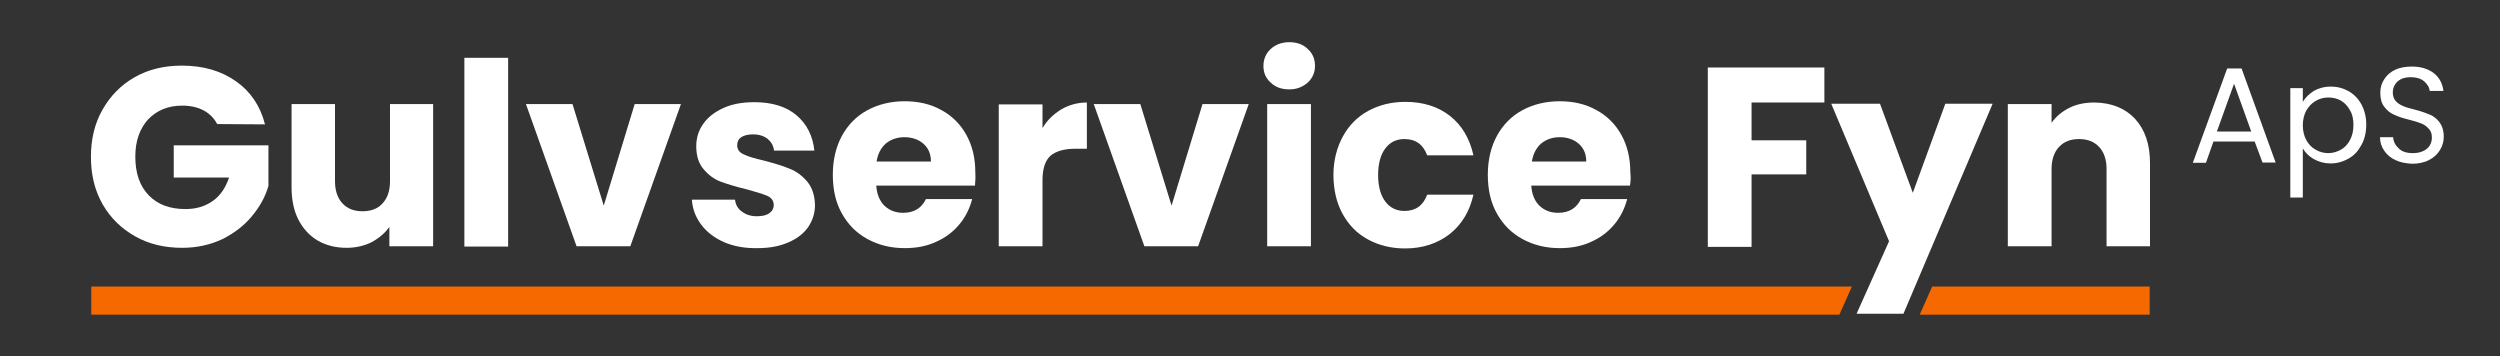
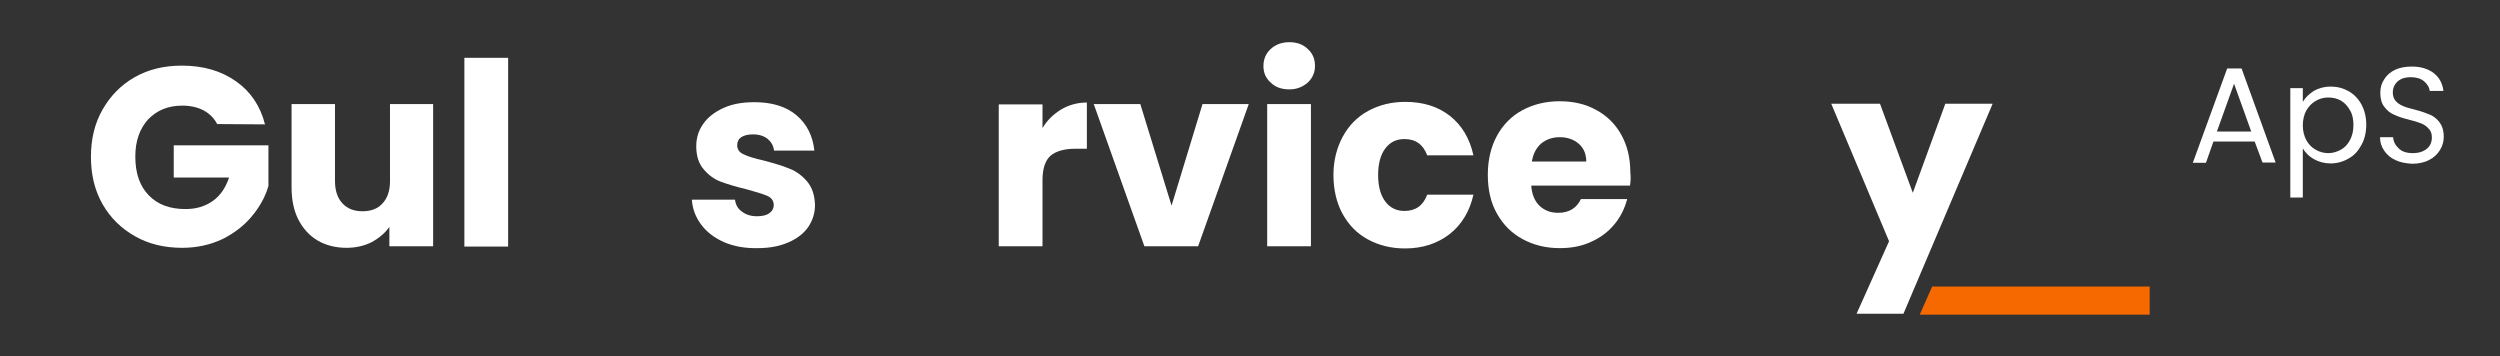
<svg xmlns="http://www.w3.org/2000/svg" version="1.1" id="Layer_1" x="0px" y="0px" viewBox="0 0 800 114" style="enable-background:new 0 0 800 114;" xml:space="preserve">
  <rect x="0" y="0" width="800" height="114" fill="#333333" stroke="none" />
  <style type="text/css">
	.st0{fill:#F56900;}
	.st1{fill:#FFFFFF;}
</style>
  <g id="Layer_2_00000039106638625186628800000006373256402201378720_">
    <g>
-       <polygon class="st0" points="592.6,91.7 29.2,91.7 29.2,100.7 588.6,100.7   " />
      <polygon class="st0" points="618.3,91.7 614.3,100.7 687.9,100.7 687.9,91.7   " />
    </g>
  </g>
  <g id="Layer_1_00000137816359387885812220000001249146094372886170_">
    <path class="st1" d="M69.5,39.7c-1-1.9-2.5-3.4-4.4-4.4s-4.2-1.5-6.8-1.5c-4.5,0-8.1,1.5-10.9,4.4c-2.7,3-4.1,6.9-4.1,11.9   c0,5.3,1.4,9.4,4.3,12.4c2.9,3,6.8,4.4,11.8,4.4c3.4,0,6.3-0.9,8.7-2.6c2.4-1.7,4.1-4.2,5.2-7.5H55.6V46.5h30.3v13   c-1,3.5-2.8,6.7-5.3,9.7s-5.6,5.4-9.4,7.3c-3.8,1.8-8.1,2.8-12.9,2.8c-5.7,0-10.7-1.2-15.1-3.7s-7.9-5.9-10.4-10.3   s-3.7-9.4-3.7-15.1s1.2-10.7,3.7-15.1s5.9-7.9,10.3-10.4S52.5,21,58.2,21c6.9,0,12.6,1.7,17.3,5s7.8,7.9,9.3,13.8L69.5,39.7   L69.5,39.7z" />
    <path class="st1" d="M138.6,33.3v45.5h-14v-6.2c-1.4,2-3.3,3.6-5.7,4.9c-2.4,1.2-5.1,1.8-8,1.8c-3.5,0-6.6-0.8-9.2-2.3   c-2.7-1.6-4.7-3.8-6.2-6.7c-1.5-2.9-2.2-6.4-2.2-10.4V33.3h13.9V58c0,3,0.8,5.4,2.4,7.1s3.7,2.5,6.4,2.5c2.7,0,4.9-0.8,6.4-2.5   c1.6-1.7,2.4-4.1,2.4-7.1V33.3H138.6z" />
    <path class="st1" d="M162.6,18.5v60.4h-14V18.5H162.6z" />
-     <path class="st1" d="M193.2,65.8l9.9-32.5h14.8l-16.2,45.5h-17.2l-16.2-45.5h14.9L193.2,65.8z" />
    <path class="st1" d="M231.7,77.5c-3.1-1.4-5.5-3.2-7.3-5.6s-2.8-5-3-8h13.8c0.2,1.6,0.9,2.9,2.2,3.8c1.3,1,2.9,1.5,4.8,1.5   c1.7,0,3.1-0.3,4-1c1-0.7,1.4-1.6,1.4-2.6c0-1.3-0.7-2.3-2-2.9c-1.4-0.6-3.6-1.3-6.6-2.1c-3.3-0.8-6-1.6-8.2-2.4   c-2.2-0.8-4.1-2.2-5.6-4c-1.6-1.8-2.4-4.3-2.4-7.4c0-2.6,0.7-5,2.2-7.1c1.4-2.1,3.6-3.8,6.4-5.1c2.8-1.3,6.1-1.9,10-1.9   c5.7,0,10.2,1.4,13.5,4.2s5.2,6.6,5.7,11.3h-12.9c-0.2-1.6-0.9-2.8-2.1-3.8c-1.2-0.9-2.7-1.4-4.6-1.4c-1.6,0-2.9,0.3-3.8,0.9   c-0.9,0.6-1.3,1.5-1.3,2.6c0,1.3,0.7,2.3,2.1,2.9c1.4,0.7,3.5,1.3,6.5,2c3.4,0.9,6.1,1.7,8.2,2.6c2.1,0.8,4,2.2,5.6,4.1   c1.6,1.9,2.4,4.4,2.5,7.5c0,2.7-0.8,5-2.2,7.1c-1.5,2.1-3.6,3.7-6.4,4.9c-2.8,1.2-6,1.8-9.7,1.8C238.3,79.5,234.8,78.8,231.7,77.5z   " />
-     <path class="st1" d="M312,59.4h-31.6c0.2,2.8,1.1,5,2.7,6.5s3.6,2.2,5.9,2.2c3.5,0,5.9-1.5,7.3-4.4h14.8c-0.8,3-2.1,5.7-4.1,8.1   s-4.5,4.3-7.5,5.6c-3,1.4-6.3,2-10,2c-4.5,0-8.4-1-11.9-2.9s-6.2-4.6-8.2-8.2c-2-3.5-2.9-7.7-2.9-12.4s1-8.9,2.9-12.4   s4.6-6.3,8.1-8.2s7.5-2.9,12-2.9c4.4,0,8.3,0.9,11.7,2.8c3.4,1.8,6.1,4.5,8,7.9s2.9,7.4,2.9,12C312.2,56.7,312.1,58,312,59.4z    M297.9,51.7c0-2.4-0.8-4.3-2.4-5.7s-3.7-2.1-6.1-2.1c-2.3,0-4.3,0.7-5.9,2c-1.6,1.4-2.6,3.3-3,5.8H297.9L297.9,51.7z" />
    <path class="st1" d="M339.6,35c2.4-1.4,5.2-2.2,8.2-2.2v14.8H344c-3.5,0-6.1,0.8-7.8,2.2c-1.7,1.5-2.6,4.1-2.6,7.9v21.1h-14V33.4   h14V41C335.1,38.4,337.2,36.5,339.6,35z" />
    <path class="st1" d="M374.9,65.8l9.9-32.5h14.8l-16.2,45.5h-17.2L350,33.3h14.9L374.9,65.8z" />
    <path class="st1" d="M406.6,26.4c-1.6-1.4-2.3-3.2-2.3-5.3c0-2.2,0.8-4,2.3-5.4s3.5-2.2,6-2.2c2.4,0,4.4,0.7,5.9,2.2   c1.6,1.4,2.3,3.3,2.3,5.4s-0.8,3.9-2.3,5.3c-1.6,1.4-3.5,2.2-5.9,2.2C410.1,28.6,408.1,27.9,406.6,26.4z M419.5,33.3v45.5h-14V33.3   H419.5z" />
    <path class="st1" d="M429.7,43.7c1.9-3.5,4.6-6.3,8.1-8.2s7.4-2.9,11.9-2.9c5.7,0,10.5,1.5,14.3,4.5s6.3,7.2,7.5,12.6h-14.8   c-1.3-3.5-3.7-5.2-7.3-5.2c-2.6,0-4.6,1-6.1,3S441,52.3,441,56s0.8,6.5,2.3,8.5c1.5,2,3.6,3,6.1,3c3.6,0,6-1.7,7.3-5.2h14.8   c-1.2,5.3-3.7,9.5-7.6,12.6c-3.9,3-8.6,4.6-14.3,4.6c-4.5,0-8.4-1-11.9-2.9s-6.1-4.6-8.1-8.2c-1.9-3.5-2.9-7.7-2.9-12.4   S427.8,47.2,429.7,43.7z" />
    <path class="st1" d="M521.6,59.4H490c0.2,2.8,1.1,5,2.7,6.5s3.6,2.2,5.9,2.2c3.5,0,5.9-1.5,7.3-4.4h14.8c-0.8,3-2.1,5.7-4.1,8.1   s-4.5,4.3-7.5,5.6c-3,1.4-6.3,2-10,2c-4.5,0-8.4-1-11.9-2.9s-6.2-4.6-8.2-8.2c-2-3.5-2.9-7.7-2.9-12.4s1-8.9,2.9-12.4   s4.6-6.3,8.1-8.2s7.5-2.9,12-2.9c4.4,0,8.3,0.9,11.7,2.8c3.4,1.8,6.1,4.5,8,7.9s2.9,7.4,2.9,12C521.9,56.7,521.8,58,521.6,59.4z    M507.6,51.7c0-2.4-0.8-4.3-2.4-5.7s-3.7-2.1-6.1-2.1c-2.3,0-4.3,0.7-5.9,2c-1.6,1.4-2.6,3.3-3,5.8H507.6L507.6,51.7z" />
-     <path class="st1" d="M583.8,21.6v11.2h-23.3v12.1H578v10.9h-17.5V79h-14V21.6H583.8z" />
    <path class="st1" d="M637.6,33.3l-28.5,67.1h-15l10.4-23.2l-18.5-44h15.6l10.5,28.5l10.4-28.5h15.1V33.3z" />
-     <path class="st1" d="M683.2,38c3.2,3.5,4.8,8.2,4.8,14.2v26.6h-13.9V54.1c0-3-0.8-5.4-2.4-7.1c-1.6-1.7-3.7-2.5-6.4-2.5   s-4.8,0.8-6.4,2.5c-1.6,1.7-2.4,4.1-2.4,7.1v24.7h-14V33.3h14v6c1.4-2,3.3-3.6,5.7-4.8s5.1-1.7,8.1-1.7   C675.7,32.9,680,34.6,683.2,38z" />
    <path class="st1" d="M721.5,45.3h-13.2l-2.4,6.8h-4.2l11-30.2h4.6L728.2,52H724L721.5,45.3z M720.4,42.1l-5.5-15.3l-5.5,15.3H720.4   z" />
    <path class="st1" d="M740.4,29.1c1.6-0.9,3.4-1.4,5.4-1.4c2.1,0,4,0.5,5.8,1.5c1.7,1,3.1,2.4,4.1,4.3c1,1.9,1.5,4,1.5,6.4   s-0.5,4.6-1.5,6.4c-1,1.9-2.3,3.4-4.1,4.4c-1.7,1-3.7,1.6-5.8,1.6c-2,0-3.8-0.5-5.4-1.4s-2.7-2.1-3.5-3.4v15.7h-4v-35h4v4.4   C737.7,31.2,738.9,30.1,740.4,29.1z M752,35.3c-0.7-1.3-1.7-2.4-2.9-3.1c-1.2-0.7-2.6-1-4.1-1s-2.8,0.4-4,1.1   c-1.2,0.7-2.2,1.7-3,3.1c-0.7,1.3-1.1,2.9-1.1,4.7s0.4,3.4,1.1,4.7c0.7,1.3,1.7,2.4,3,3.1c1.2,0.7,2.6,1.1,4,1.1   c1.5,0,2.8-0.4,4.1-1.1c1.2-0.7,2.2-1.7,2.9-3.1c0.7-1.3,1.1-2.9,1.1-4.8C753.1,38.2,752.8,36.6,752,35.3z" />
    <path class="st1" d="M766.7,51.3c-1.6-0.7-2.8-1.7-3.7-3s-1.4-2.7-1.4-4.4h4.2c0.1,1.4,0.7,2.6,1.8,3.6c1,1,2.5,1.5,4.5,1.5   c1.9,0,3.4-0.5,4.5-1.4s1.6-2.2,1.6-3.6c0-1.2-0.3-2.1-1-2.8c-0.6-0.7-1.4-1.3-2.4-1.7s-2.3-0.8-3.9-1.2c-2-0.5-3.6-1-4.8-1.6   c-1.2-0.5-2.2-1.3-3.1-2.5c-0.9-1.1-1.3-2.6-1.3-4.5c0-1.7,0.4-3.1,1.3-4.4c0.8-1.3,2-2.3,3.5-3s3.3-1,5.3-1c2.8,0,5.2,0.7,7,2.1   s2.8,3.3,3.1,5.7h-4.4c-0.1-1.2-0.8-2.2-1.8-3.1c-1.1-0.9-2.5-1.3-4.3-1.3c-1.7,0-3,0.4-4.1,1.3c-1,0.9-1.6,2.1-1.6,3.6   c0,1.1,0.3,2,0.9,2.7c0.6,0.7,1.4,1.2,2.3,1.6c0.9,0.4,2.2,0.8,3.9,1.2c2,0.5,3.6,1.1,4.8,1.6s2.3,1.4,3.1,2.5s1.3,2.6,1.3,4.6   c0,1.5-0.4,2.9-1.2,4.2s-1.9,2.4-3.5,3.2c-1.5,0.8-3.4,1.2-5.4,1.2C770,52.3,768.2,52,766.7,51.3z" />
  </g>
</svg>